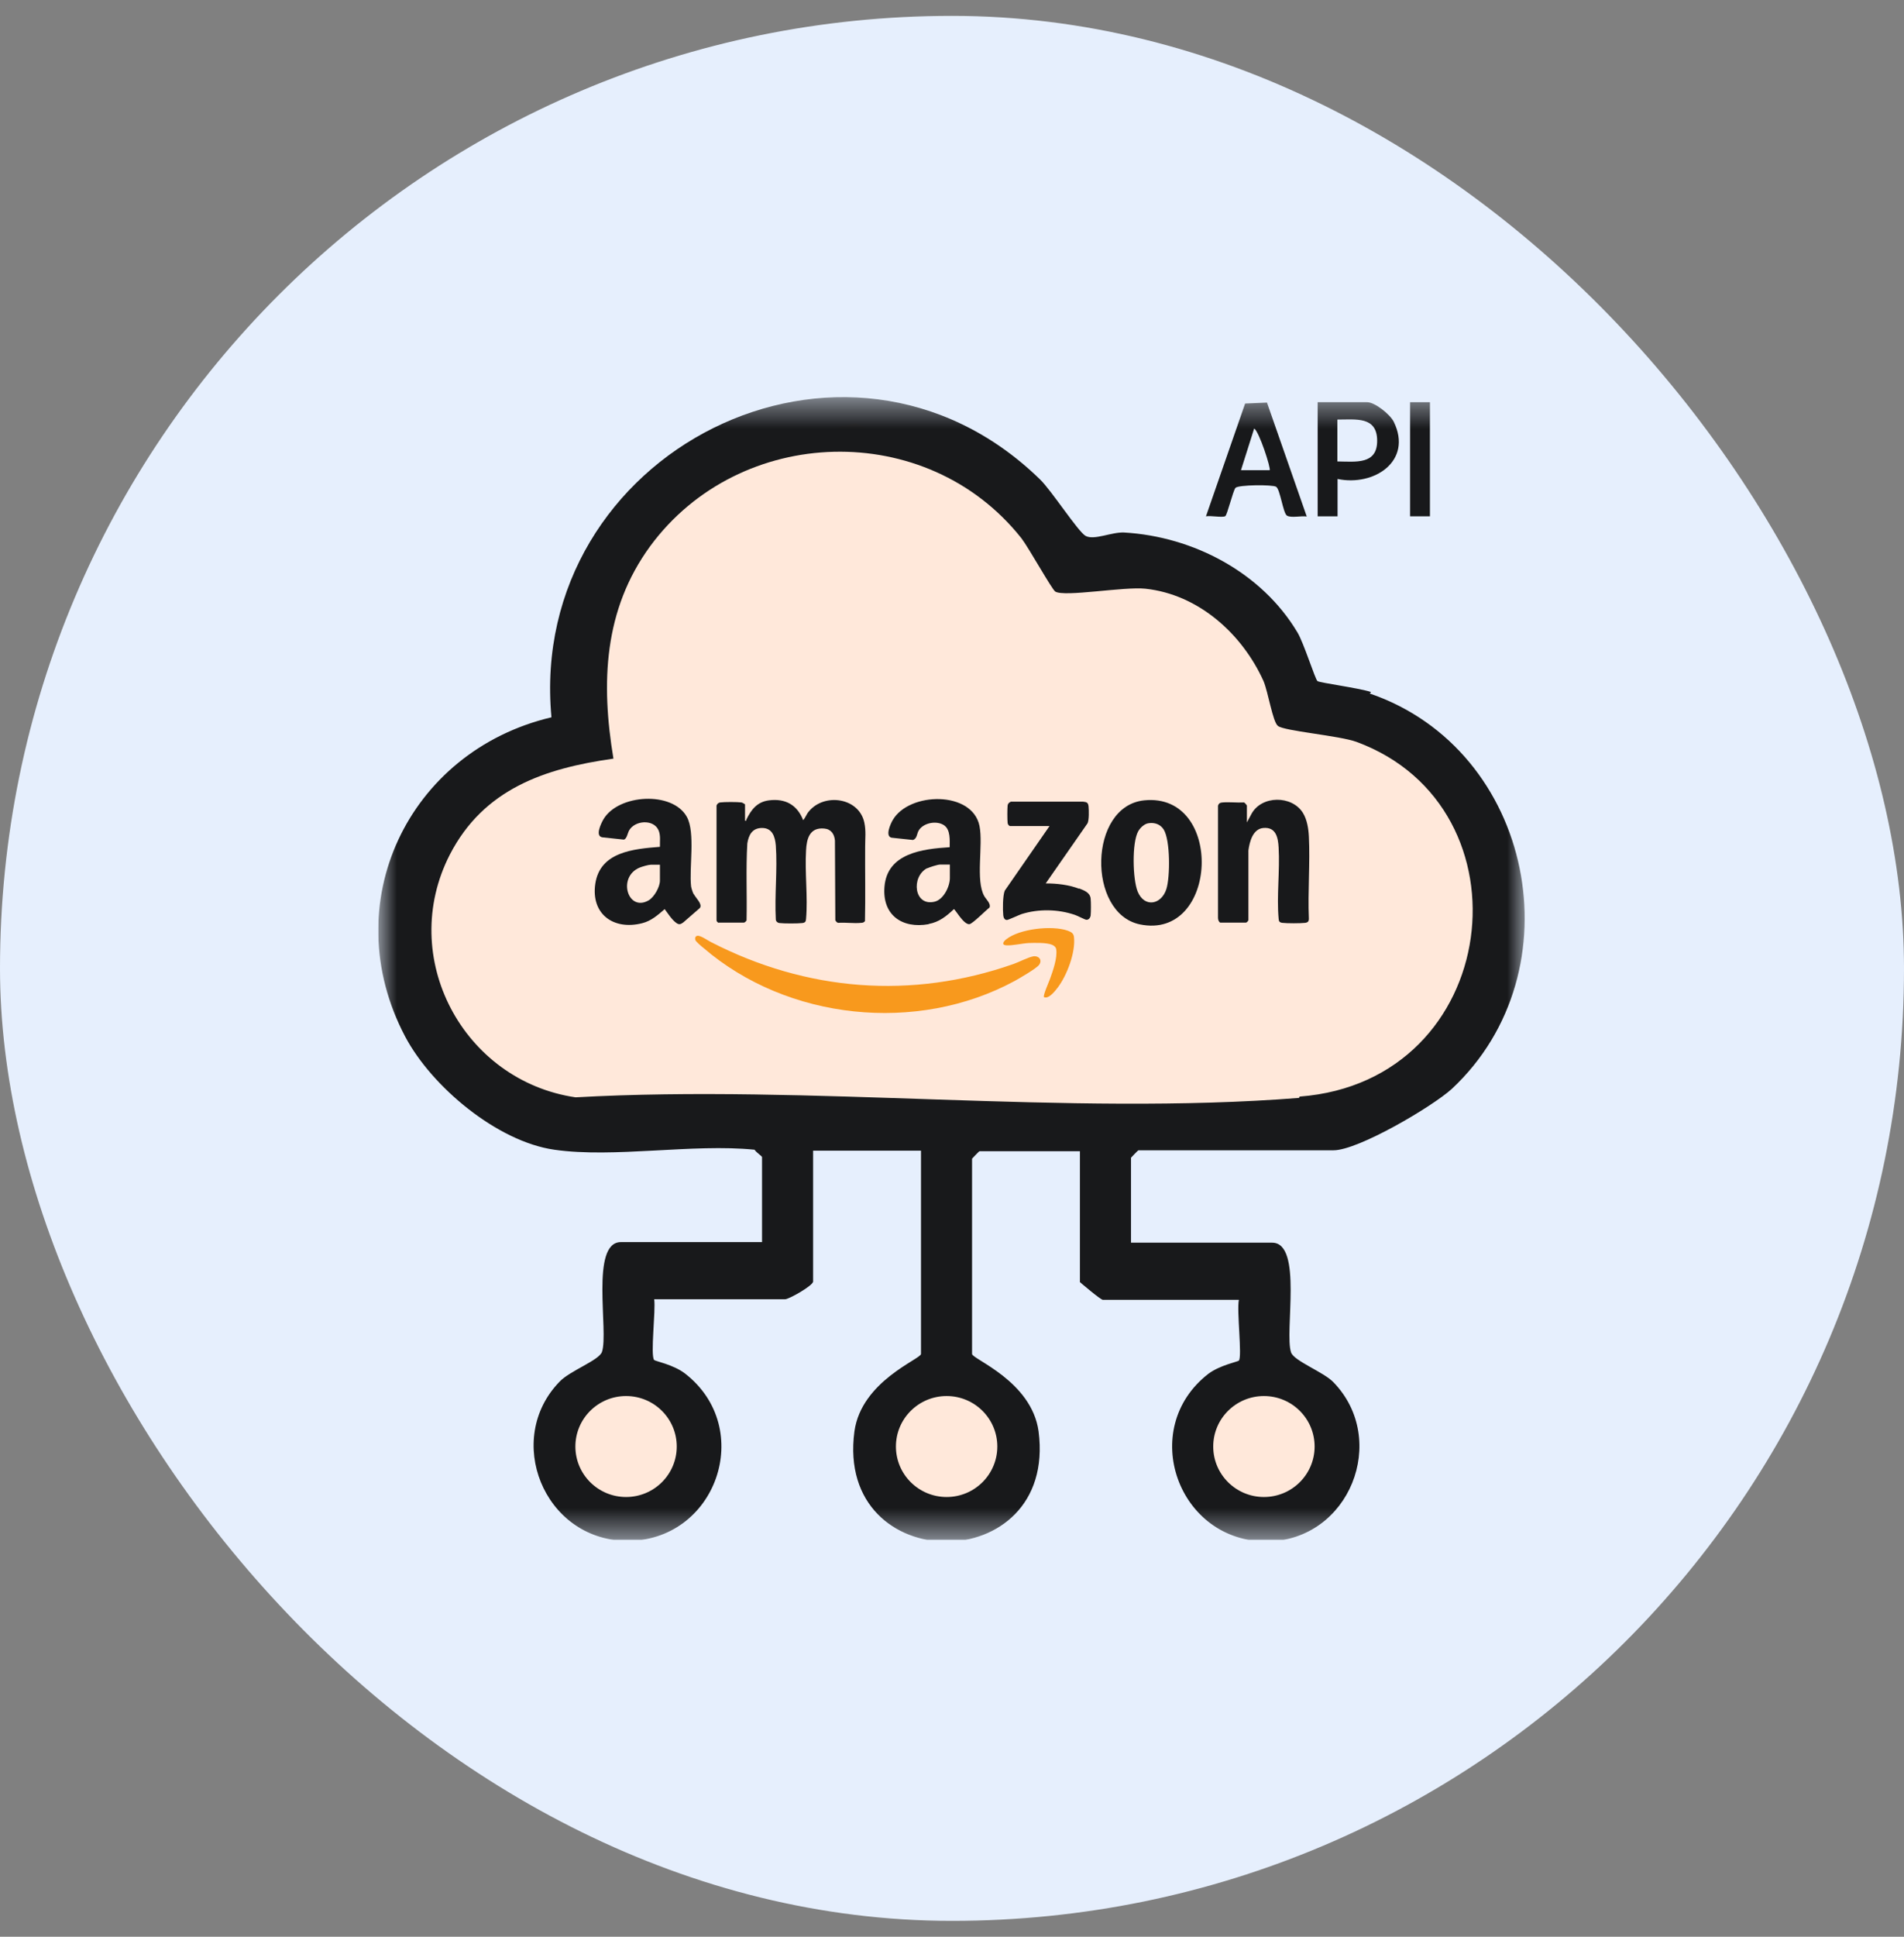
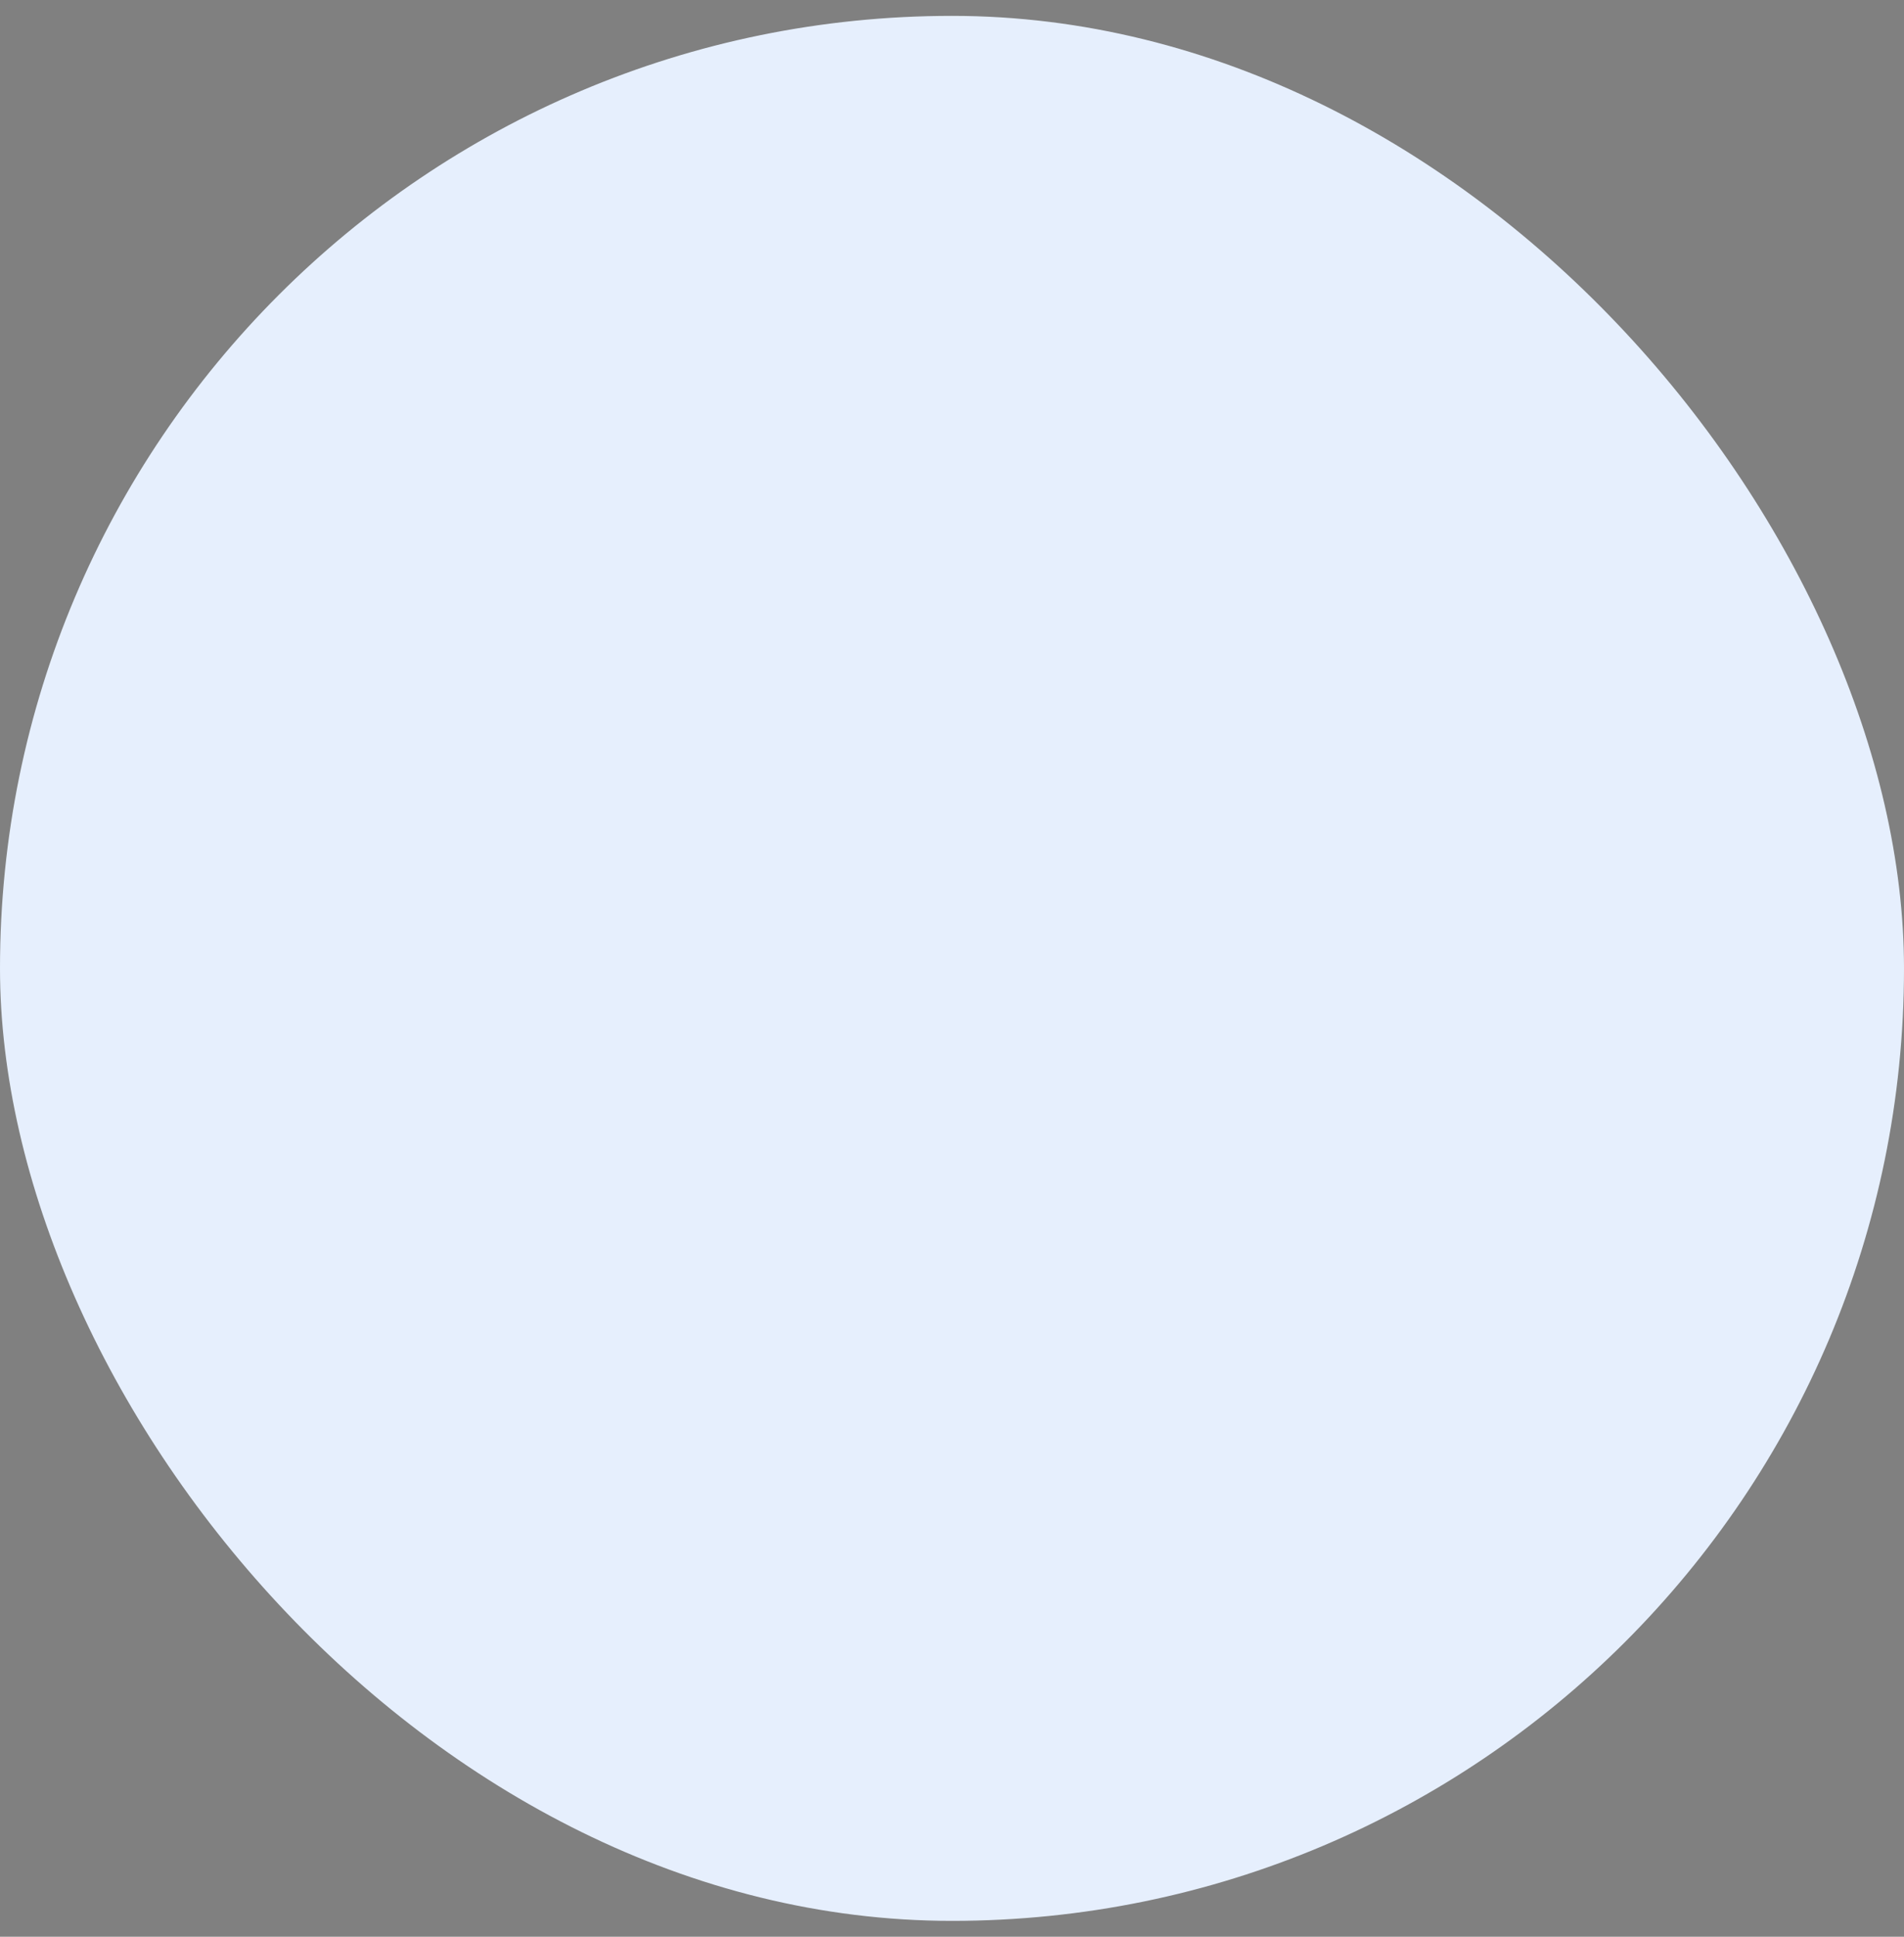
<svg xmlns="http://www.w3.org/2000/svg" width="60" height="61" viewBox="0 0 60 61" fill="none">
  <rect x="0" y="0" width="60" height="61" fill="#808080" stroke="none" />
  <rect y="0.5" width="60" height="60" rx="30" fill="#E6EFFD" />
  <g clip-path="url(#clip0_1119_34257)">
    <g clip-path="url(#clip1_1119_34257)">
      <path d="M22.067 14.252L18.74 18.386L18.234 22.622L17.384 23.252L14.618 25.154L12.599 27.83L13.027 30.932L14.461 33.842L17.969 35.27H41.426L44.452 34.16L47.008 31.034V27.23L45.892 24.26L42.541 22.25L40.522 21.242L38.123 18.17L34.387 17.588L32.114 15.152L26.961 13.352L22.067 14.252Z" fill="#FFE8DA" />
      <mask id="mask0_1119_34257" style="mask-type:luminance" maskUnits="userSpaceOnUse" x="11" y="12" width="38" height="37">
-         <path d="M48.081 12.5H11.918V48.5H48.081V12.5Z" fill="white" />
-       </mask>
+         </mask>
      <g mask="url(#mask0_1119_34257)">
-         <path d="M43.199 21.794C42.819 21.668 41.589 21.506 41.517 21.452C41.445 21.398 41.083 20.24 40.884 19.916C39.763 18.038 37.611 16.898 35.423 16.772C35.026 16.754 34.483 17.024 34.212 16.88C33.977 16.754 33.127 15.434 32.766 15.092C26.636 9.134 16.601 14.252 17.378 22.592C12.858 23.66 10.562 28.466 12.768 32.648C13.599 34.22 15.661 35.954 17.469 36.212C19.349 36.482 21.826 36.014 23.779 36.212C23.833 36.302 24.014 36.41 24.014 36.446V39.122H19.566C18.59 39.122 19.186 41.942 18.97 42.578C18.879 42.848 17.957 43.172 17.631 43.52C15.878 45.326 17.125 48.476 19.711 48.53C22.568 48.584 23.833 44.984 21.573 43.25C21.212 42.98 20.651 42.872 20.615 42.836C20.488 42.692 20.669 41.264 20.615 40.922H24.738C24.864 40.922 25.623 40.49 25.623 40.364V36.242H29.023V42.644C29.023 42.806 27.142 43.496 26.925 45.086C26.311 49.712 33.326 49.712 32.729 45.086C32.512 43.496 30.632 42.806 30.632 42.644V36.494C30.632 36.494 30.849 36.26 30.867 36.26H34.031V40.382C34.031 40.382 34.682 40.94 34.755 40.94H39.04C38.968 41.282 39.148 42.728 39.04 42.854C39.004 42.89 38.443 42.998 38.081 43.268C35.839 45.002 37.123 48.584 39.944 48.548C42.529 48.512 43.777 45.35 42.023 43.538C41.716 43.214 40.776 42.866 40.685 42.596C40.468 41.966 41.065 39.14 40.089 39.14H35.641V36.464C35.641 36.464 35.858 36.23 35.876 36.23H42.023C42.801 36.23 45.133 34.856 45.748 34.298C49.726 30.59 48.334 23.612 43.162 21.842L43.199 21.806V21.794ZM20.741 44.648C21.899 45.806 20.018 47.666 18.843 46.472C17.686 45.278 19.53 43.436 20.741 44.648ZM40.866 46.472C39.655 47.72 37.864 45.746 38.968 44.648C40.179 43.436 42.041 45.278 40.866 46.472ZM30.777 46.514C29.565 47.708 27.685 45.734 28.95 44.618C30.252 43.46 31.934 45.362 30.777 46.514ZM40.938 34.58C33.615 35.156 25.533 34.148 18.138 34.562C14.594 34.04 12.514 30.152 14.178 26.912C15.245 24.848 17.161 24.2 19.331 23.894C18.933 21.506 19.024 19.208 20.488 17.204C23.309 13.37 29.204 13.19 32.187 16.952C32.422 17.258 33.145 18.56 33.254 18.632C33.543 18.812 35.423 18.47 36.093 18.542C37.774 18.722 39.148 19.97 39.817 21.452C39.962 21.794 40.107 22.736 40.269 22.862C40.45 23.024 42.204 23.168 42.746 23.366C48.352 25.43 47.339 34.052 40.956 34.538L40.938 34.574V34.58Z" fill="#18191B" />
-         <path d="M39.239 12.704L38.003 16.262C38.142 16.232 38.527 16.31 38.612 16.256C38.672 16.22 38.853 15.47 38.931 15.368C39.016 15.266 40.112 15.26 40.215 15.332C40.342 15.416 40.432 16.154 40.552 16.238C40.685 16.322 41.011 16.238 41.179 16.268L39.926 12.68L39.239 12.71V12.704ZM40.004 14.81H39.106L39.522 13.496C39.678 13.586 40.058 14.762 40.01 14.81H40.004Z" fill="#18191B" />
        <path d="M43.078 12.668H41.523V16.262H42.15V15.086C43.301 15.326 44.525 14.522 43.922 13.286C43.808 13.052 43.325 12.668 43.084 12.668H43.078ZM42.144 14.534V13.214C42.723 13.214 43.392 13.106 43.398 13.874C43.404 14.642 42.723 14.54 42.144 14.534Z" fill="#18191B" />
        <path d="M45.061 12.668H44.435V16.262H45.061V12.668Z" fill="#18191B" />
      </g>
-       <path d="M22.652 29.06H23.436C23.472 29.06 23.508 29.018 23.526 28.988C23.544 28.178 23.502 27.368 23.55 26.564C23.593 26.294 23.707 26.078 24.015 26.078C24.34 26.078 24.424 26.354 24.448 26.63C24.503 27.386 24.406 28.196 24.448 28.958C24.448 29.018 24.503 29.066 24.563 29.072C24.702 29.09 25.142 29.09 25.286 29.072C25.377 29.06 25.395 29.024 25.401 28.94C25.461 28.262 25.359 27.482 25.401 26.786C25.419 26.414 25.515 26.054 25.973 26.096C26.19 26.114 26.293 26.27 26.311 26.474L26.323 28.982C26.341 29.018 26.371 29.06 26.413 29.066C26.648 29.048 26.908 29.09 27.137 29.066C27.185 29.066 27.227 29.054 27.257 29.012C27.275 28.232 27.257 27.44 27.263 26.66C27.263 26.402 27.293 26.18 27.239 25.916C27.076 25.118 25.973 24.962 25.485 25.562C25.413 25.646 25.383 25.754 25.31 25.832C25.123 25.352 24.75 25.142 24.232 25.208C23.858 25.256 23.671 25.502 23.52 25.814C23.508 25.838 23.532 25.862 23.478 25.85V25.334C23.478 25.334 23.394 25.274 23.364 25.274C23.231 25.256 22.827 25.256 22.695 25.274C22.64 25.28 22.598 25.322 22.58 25.37V28.976C22.58 29.024 22.61 29.048 22.646 29.066L22.652 29.06Z" fill="#18191B" />
      <path d="M21.857 28.16C21.826 28.1 21.79 27.986 21.778 27.92C21.712 27.332 21.917 26.222 21.645 25.73C21.194 24.908 19.488 25.01 19.018 25.802C18.945 25.928 18.741 26.336 18.982 26.372L19.657 26.444C19.753 26.426 19.777 26.24 19.825 26.156C20.006 25.838 20.585 25.796 20.747 26.138C20.826 26.306 20.79 26.498 20.796 26.672C19.964 26.738 18.909 26.828 18.759 27.836C18.62 28.79 19.331 29.306 20.235 29.078C20.524 29.006 20.729 28.82 20.946 28.634C21.049 28.772 21.169 28.964 21.308 29.066C21.398 29.132 21.447 29.114 21.531 29.054L22.055 28.598C22.146 28.478 21.923 28.28 21.863 28.16H21.857ZM20.796 27.734C20.796 27.938 20.615 28.256 20.44 28.358C19.783 28.736 19.446 27.62 20.157 27.326C20.229 27.296 20.434 27.236 20.506 27.236H20.796V27.734Z" fill="#18191B" />
      <path d="M29.264 29.102C29.596 29.042 29.825 28.856 30.06 28.634C30.096 28.634 30.367 29.126 30.548 29.108C30.65 29.096 31.072 28.664 31.181 28.586C31.235 28.466 31.078 28.328 31.018 28.226C30.735 27.728 30.988 26.624 30.867 26.018C30.644 24.896 28.643 24.938 28.131 25.832C28.065 25.946 27.884 26.336 28.095 26.384L28.77 26.456C28.909 26.408 28.884 26.252 28.963 26.138C29.12 25.91 29.523 25.838 29.752 25.994C29.957 26.138 29.927 26.462 29.927 26.684C29.071 26.738 27.956 26.87 27.872 27.932C27.8 28.814 28.42 29.258 29.264 29.108V29.102ZM29.216 27.35C29.288 27.314 29.553 27.23 29.626 27.23H29.933V27.656C29.933 27.92 29.734 28.334 29.451 28.4C28.8 28.556 28.704 27.614 29.216 27.344V27.35Z" fill="#18191B" />
      <path d="M41.246 26.348C41.234 26.102 41.191 25.82 41.059 25.604C40.715 25.046 39.757 25.046 39.438 25.634L39.293 25.904V25.37C39.293 25.37 39.227 25.274 39.197 25.274C38.98 25.286 38.738 25.256 38.528 25.274C38.455 25.28 38.407 25.298 38.383 25.376V28.904C38.383 28.964 38.401 29.024 38.449 29.06H39.251C39.293 29.06 39.323 29.018 39.341 28.982V26.786C39.377 26.51 39.48 26.108 39.811 26.078C40.209 26.042 40.275 26.378 40.293 26.696C40.336 27.416 40.227 28.226 40.293 28.934C40.299 29.018 40.318 29.054 40.408 29.066C40.559 29.084 40.974 29.084 41.131 29.066C41.216 29.054 41.246 29.018 41.246 28.934C41.209 28.082 41.288 27.194 41.246 26.342V26.348Z" fill="#18191B" />
      <path d="M36.056 25.208C34.296 25.388 34.254 28.766 35.917 29.114C38.401 29.63 38.587 24.95 36.056 25.208ZM36.755 28.004C36.593 28.502 36.062 28.592 35.851 28.082C35.694 27.692 35.664 26.546 35.869 26.18C35.936 26.066 36.062 25.946 36.195 25.928C36.388 25.898 36.568 25.964 36.671 26.126C36.882 26.468 36.876 27.62 36.755 28.004Z" fill="#18191B" />
      <path d="M32.56 30.122C32.41 30.146 32.108 30.302 31.939 30.362C28.727 31.49 25.418 31.22 22.405 29.672C22.308 29.624 22.073 29.456 21.977 29.474C21.91 29.486 21.898 29.54 21.91 29.6C21.922 29.654 22.109 29.81 22.163 29.852C24.809 32.132 28.896 32.564 31.976 30.896C32.126 30.812 32.669 30.5 32.747 30.386C32.856 30.23 32.729 30.092 32.548 30.122H32.56Z" fill="#F8991D" />
      <path d="M34.008 27.992C33.676 27.866 33.308 27.824 32.953 27.824L34.273 25.928C34.321 25.82 34.315 25.526 34.303 25.4C34.291 25.28 34.249 25.262 34.134 25.25H31.856C31.802 25.274 31.765 25.304 31.753 25.364C31.741 25.466 31.741 25.826 31.753 25.922C31.759 25.964 31.79 26.012 31.832 26.018H33.073L31.663 28.052C31.597 28.208 31.597 28.652 31.615 28.826C31.621 28.892 31.651 28.976 31.729 28.976C31.777 28.976 32.103 28.82 32.193 28.79C32.73 28.622 33.339 28.634 33.869 28.814C33.947 28.838 34.194 28.97 34.237 28.97C34.315 28.97 34.357 28.904 34.369 28.838C34.381 28.718 34.381 28.418 34.369 28.298C34.345 28.106 34.164 28.046 34.002 27.98L34.008 27.992Z" fill="#18191B" />
      <path d="M33.645 29.312C33.151 29.138 32.12 29.252 31.704 29.588C31.62 29.654 31.548 29.762 31.711 29.774C31.903 29.786 32.205 29.714 32.416 29.702C32.609 29.696 32.976 29.684 33.151 29.756C33.211 29.78 33.278 29.834 33.284 29.9C33.326 30.17 33.181 30.572 33.091 30.824C33.061 30.914 32.862 31.352 32.898 31.406C33.049 31.472 33.242 31.22 33.326 31.112C33.621 30.728 33.898 29.996 33.844 29.516C33.832 29.39 33.754 29.354 33.645 29.312Z" fill="#F8991D" />
      <path d="M19.729 47.15C20.611 47.15 21.326 46.438 21.326 45.56C21.326 44.682 20.611 43.97 19.729 43.97C18.847 43.97 18.132 44.682 18.132 45.56C18.132 46.438 18.847 47.15 19.729 47.15Z" fill="#FFE8DA" />
      <path d="M29.831 47.15C30.713 47.15 31.428 46.438 31.428 45.56C31.428 44.682 30.713 43.97 29.831 43.97C28.948 43.97 28.233 44.682 28.233 45.56C28.233 46.438 28.948 47.15 29.831 47.15Z" fill="#FFE8DA" />
      <path d="M39.83 47.15C40.712 47.15 41.427 46.438 41.427 45.56C41.427 44.682 40.712 43.97 39.83 43.97C38.947 43.97 38.232 44.682 38.232 45.56C38.232 46.438 38.947 47.15 39.83 47.15Z" fill="#FFE8DA" />
    </g>
  </g>
  <defs>
    <clipPath id="clip0_1119_34257">
      <rect width="36.163" height="36" fill="white" transform="translate(11.918 12.5)" />
    </clipPath>
    <clipPath id="clip1_1119_34257">
-       <rect width="36.163" height="36.036" fill="white" transform="translate(11.918 12.5)" />
-     </clipPath>
+       </clipPath>
  </defs>
</svg>